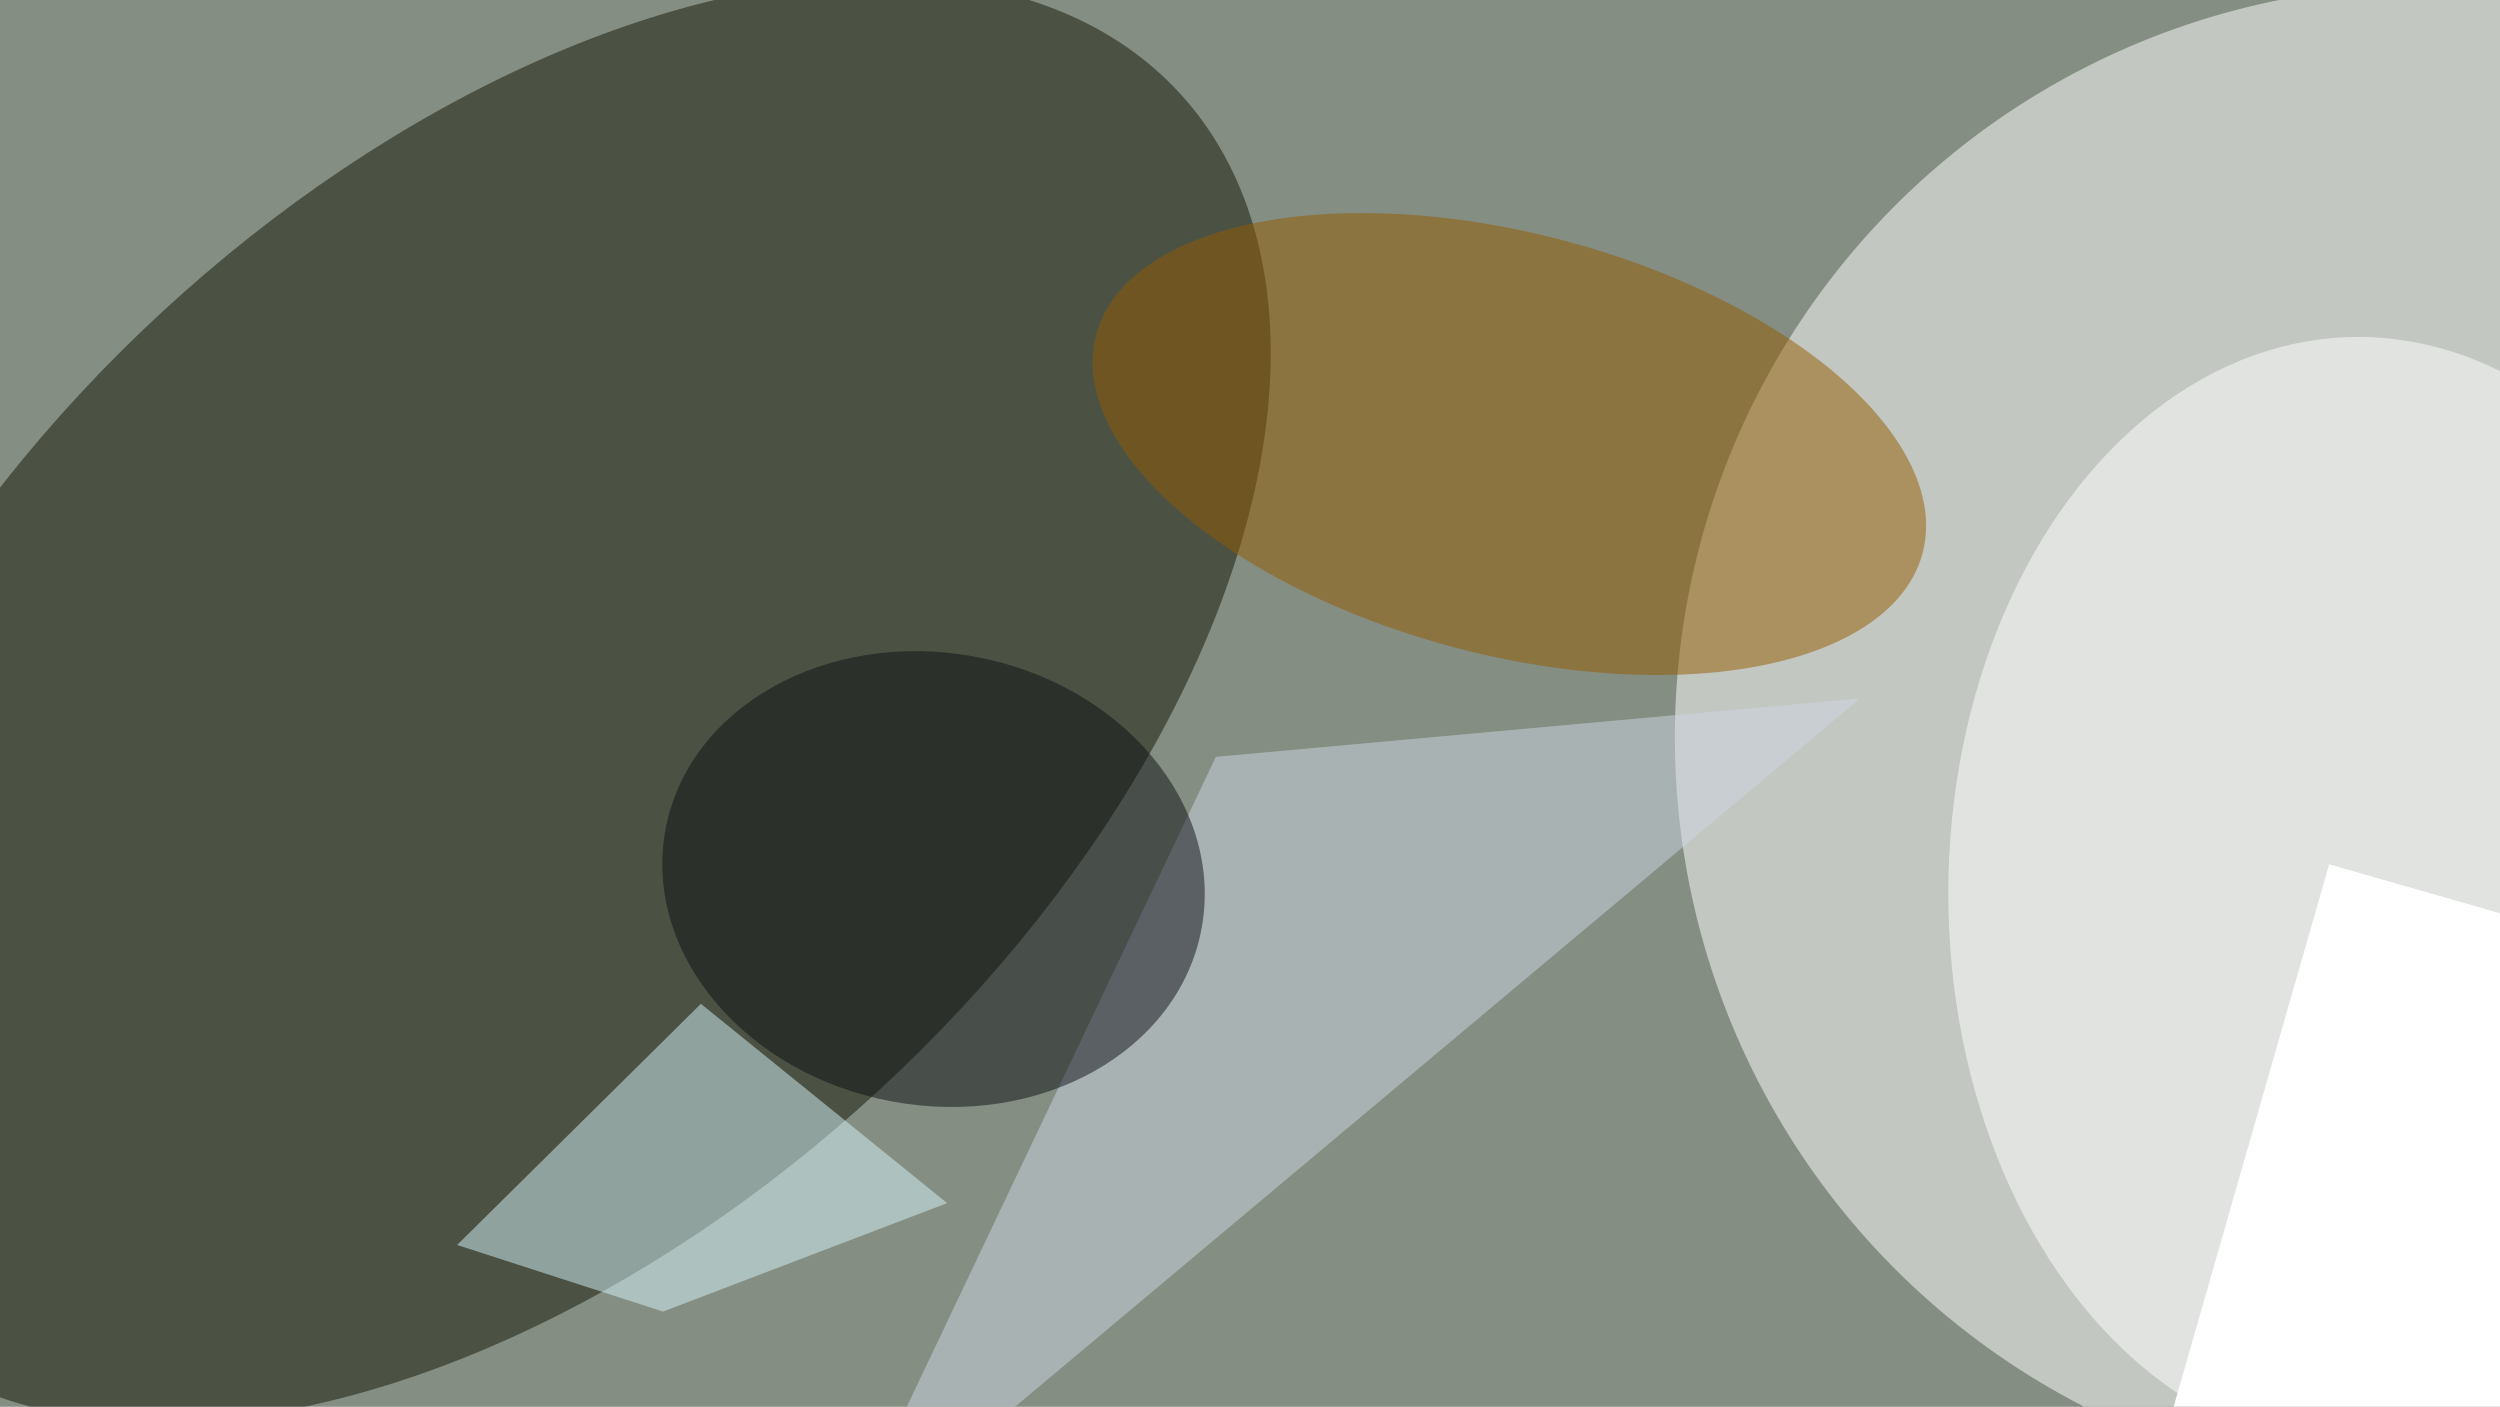
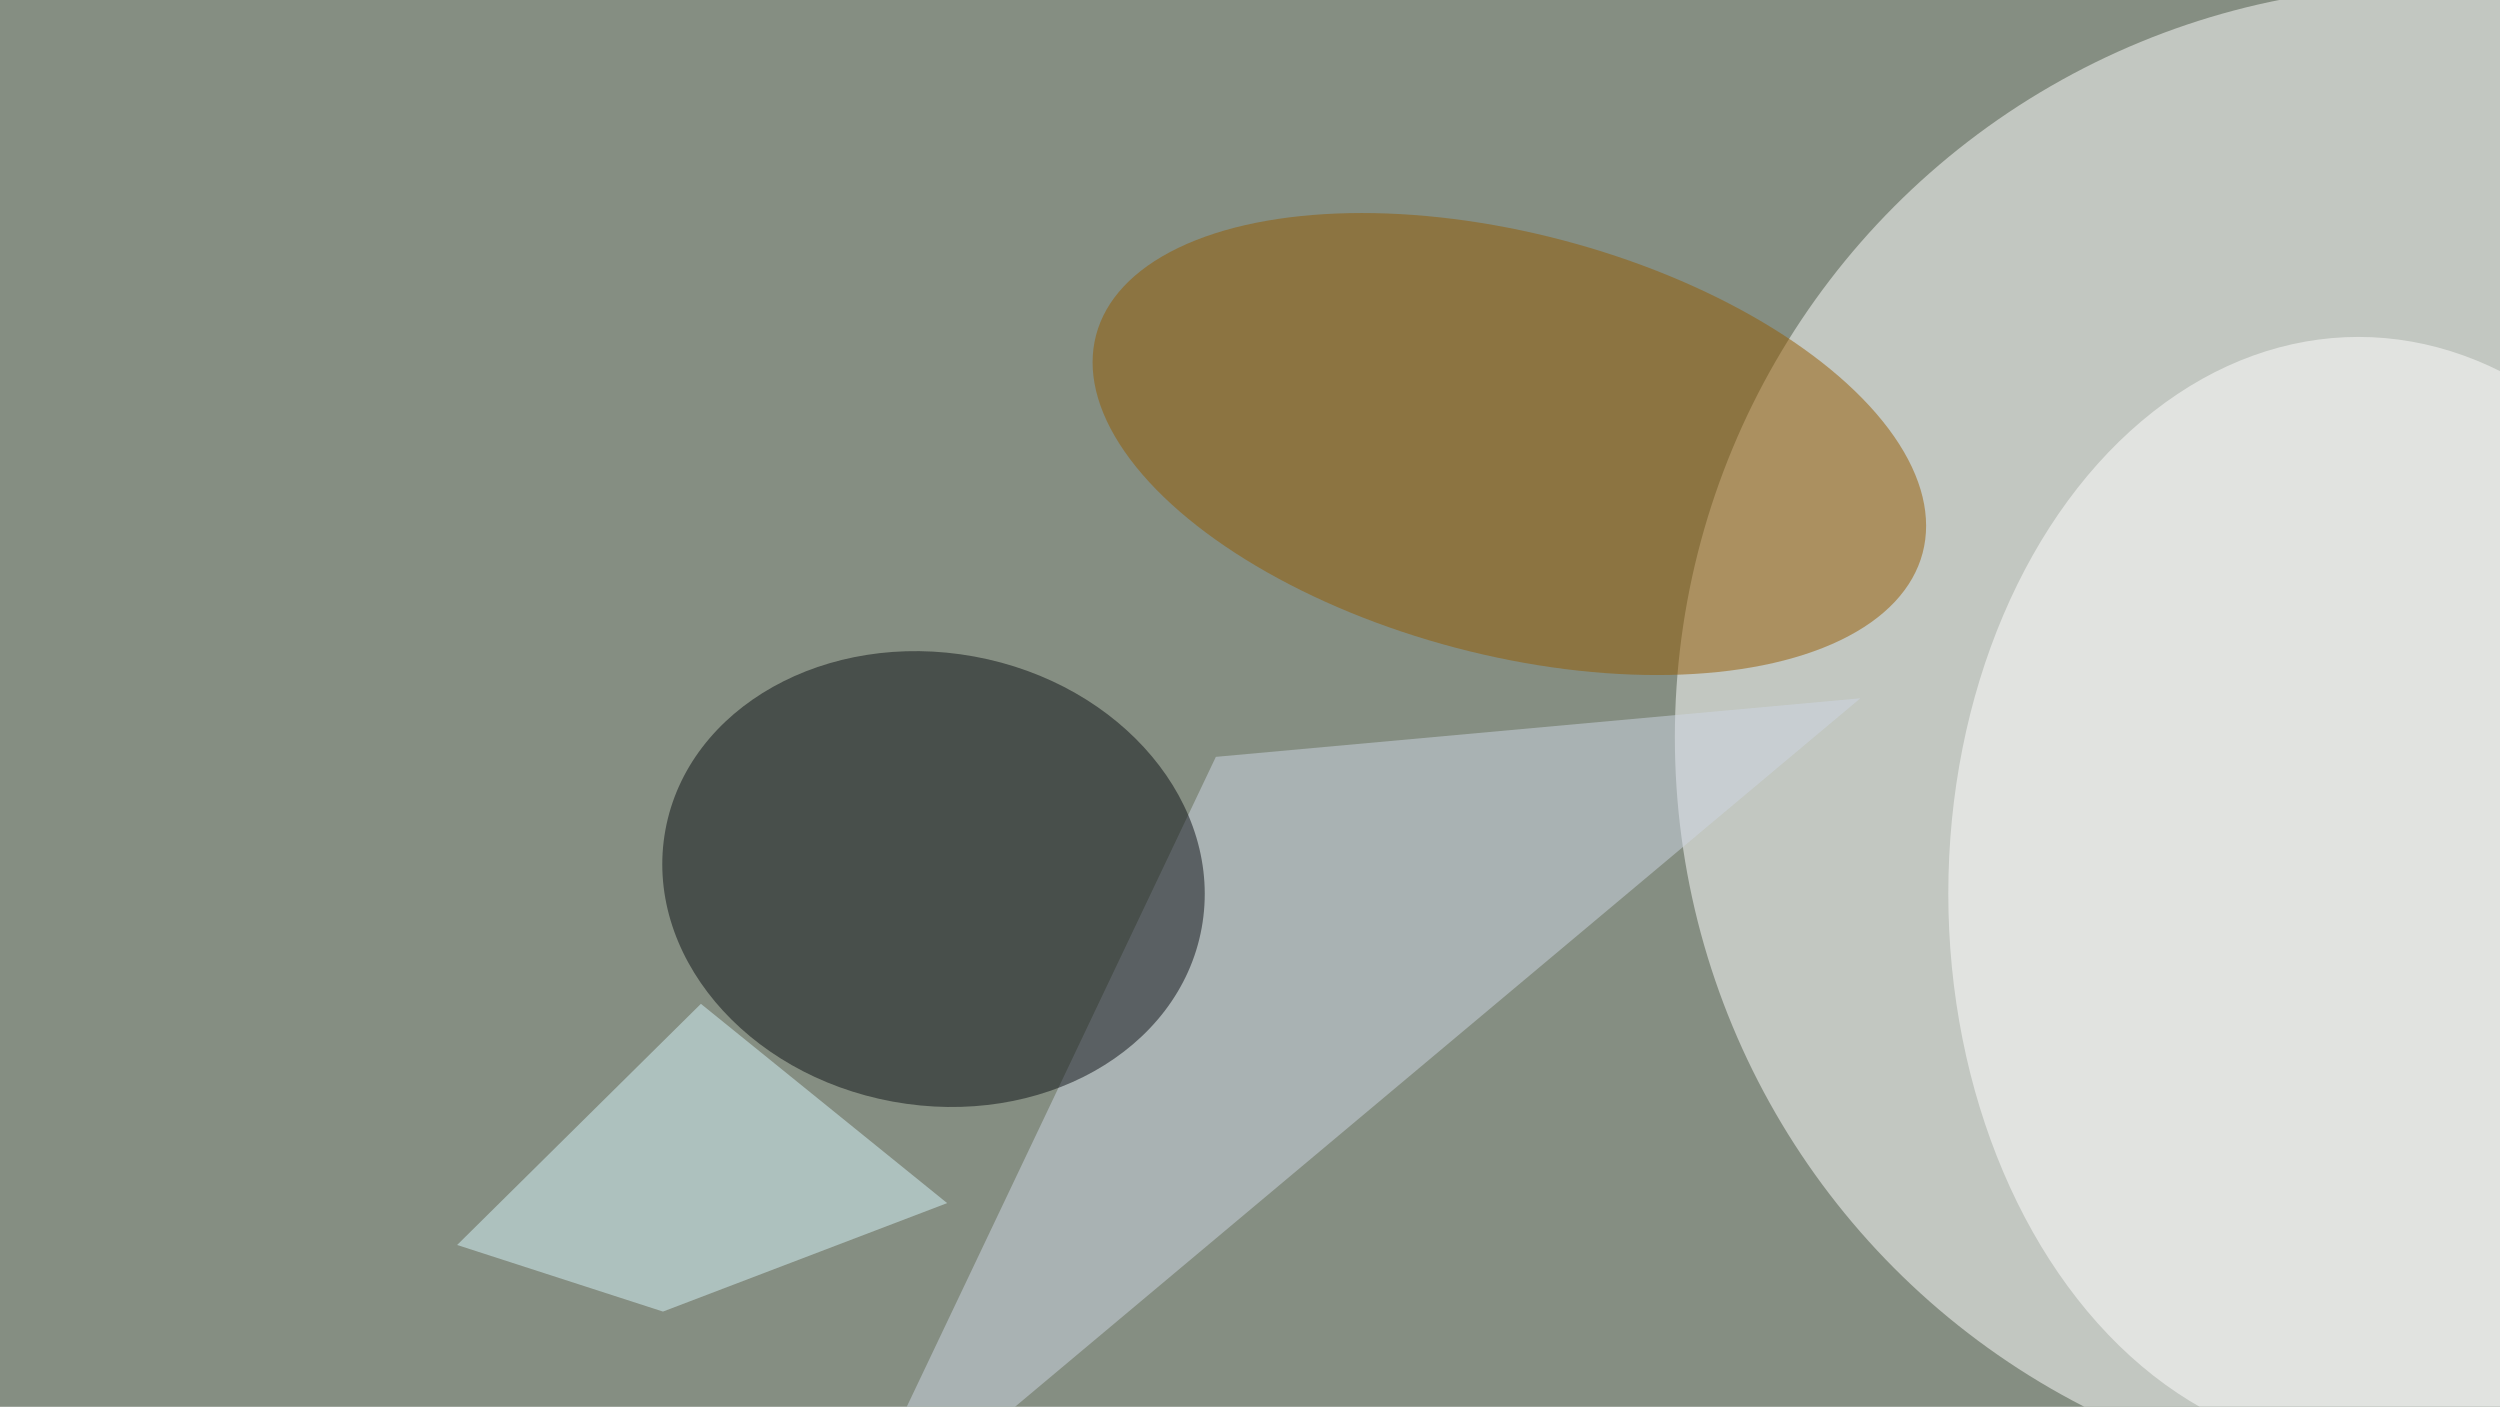
<svg xmlns="http://www.w3.org/2000/svg" viewBox="0 0 4592 2584">
  <filter id="b">
    <feGaussianBlur stdDeviation="12" />
  </filter>
  <path d="M0 0h4592v2584H0z" fill="#858e82" />
  <g filter="url(#b)" transform="scale(17.938) translate(0.5 0.5)">
    <ellipse fill="#fff" fill-opacity=".502" cx="248" cy="75" rx="77" ry="77" />
    <g transform="translate(52.84 71.26) rotate(317.261) scale(91.771 54.177)">
-       <ellipse fill="#121706" fill-opacity=".502" cx="0" cy="0" rx="1" ry="1" />
-     </g>
+       </g>
    <g transform="translate(238 88) rotate(16) scale(94 101)">
-       <path d="M0 0h4592v2584H0z" fill="#fff" />
+       <path d="M0 0v2584H0z" fill="#fff" />
    </g>
    <g transform="translate(154.054 44.968) rotate(104.763) scale(21.573 43.764)">
      <ellipse fill="#935b00" fill-opacity=".502" cx="0" cy="0" rx="1" ry="1" />
    </g>
    <path fill="#d5f3f9" fill-opacity=".502" d="M71.269 102.29 96.485 122.695 67.386 133.802 46.308 126.983z" />
    <path fill="#cdd6e4" fill-opacity=".502" d="M124 77 85 159 190 71z" />
    <g transform="translate(95.09 89.514) rotate(190.366) scale(27.911 23.167)">
      <ellipse fill="#0c1115" fill-opacity=".502" cx="0" cy="0" rx="1" ry="1" />
    </g>
    <ellipse fill="#fff" fill-opacity=".502" cx="241" cy="91" rx="42" ry="57" />
  </g>
</svg>